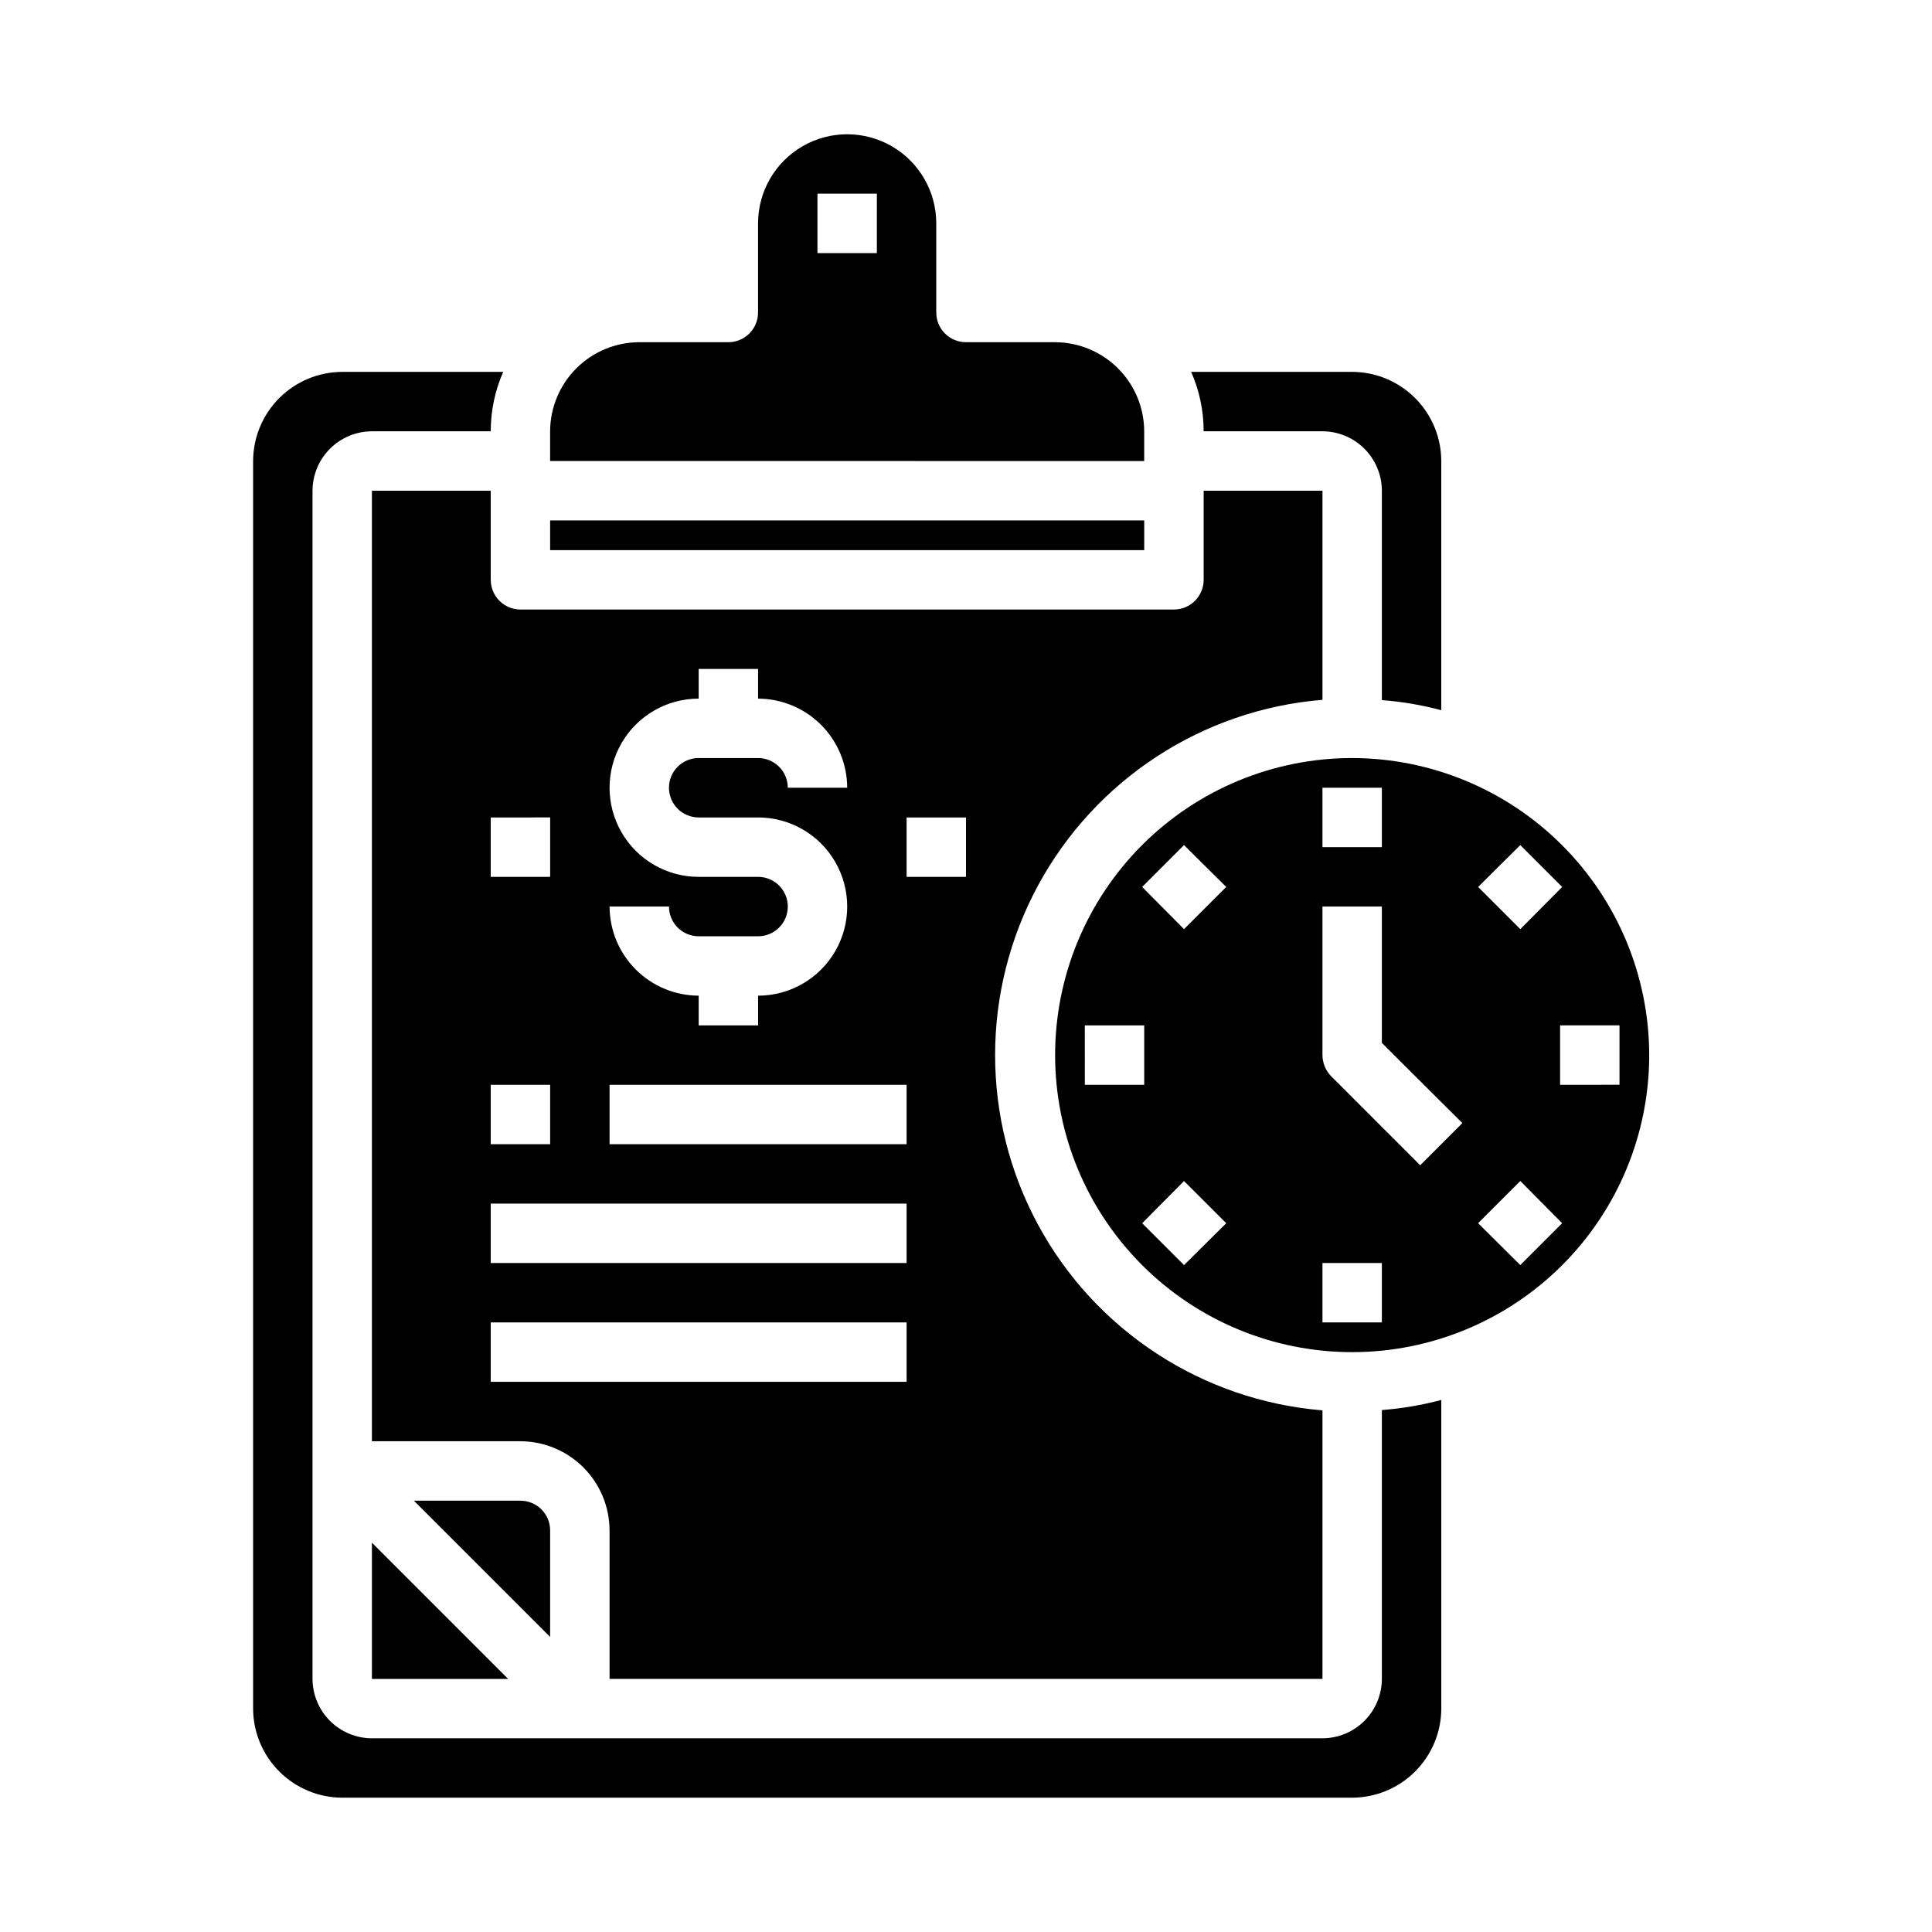
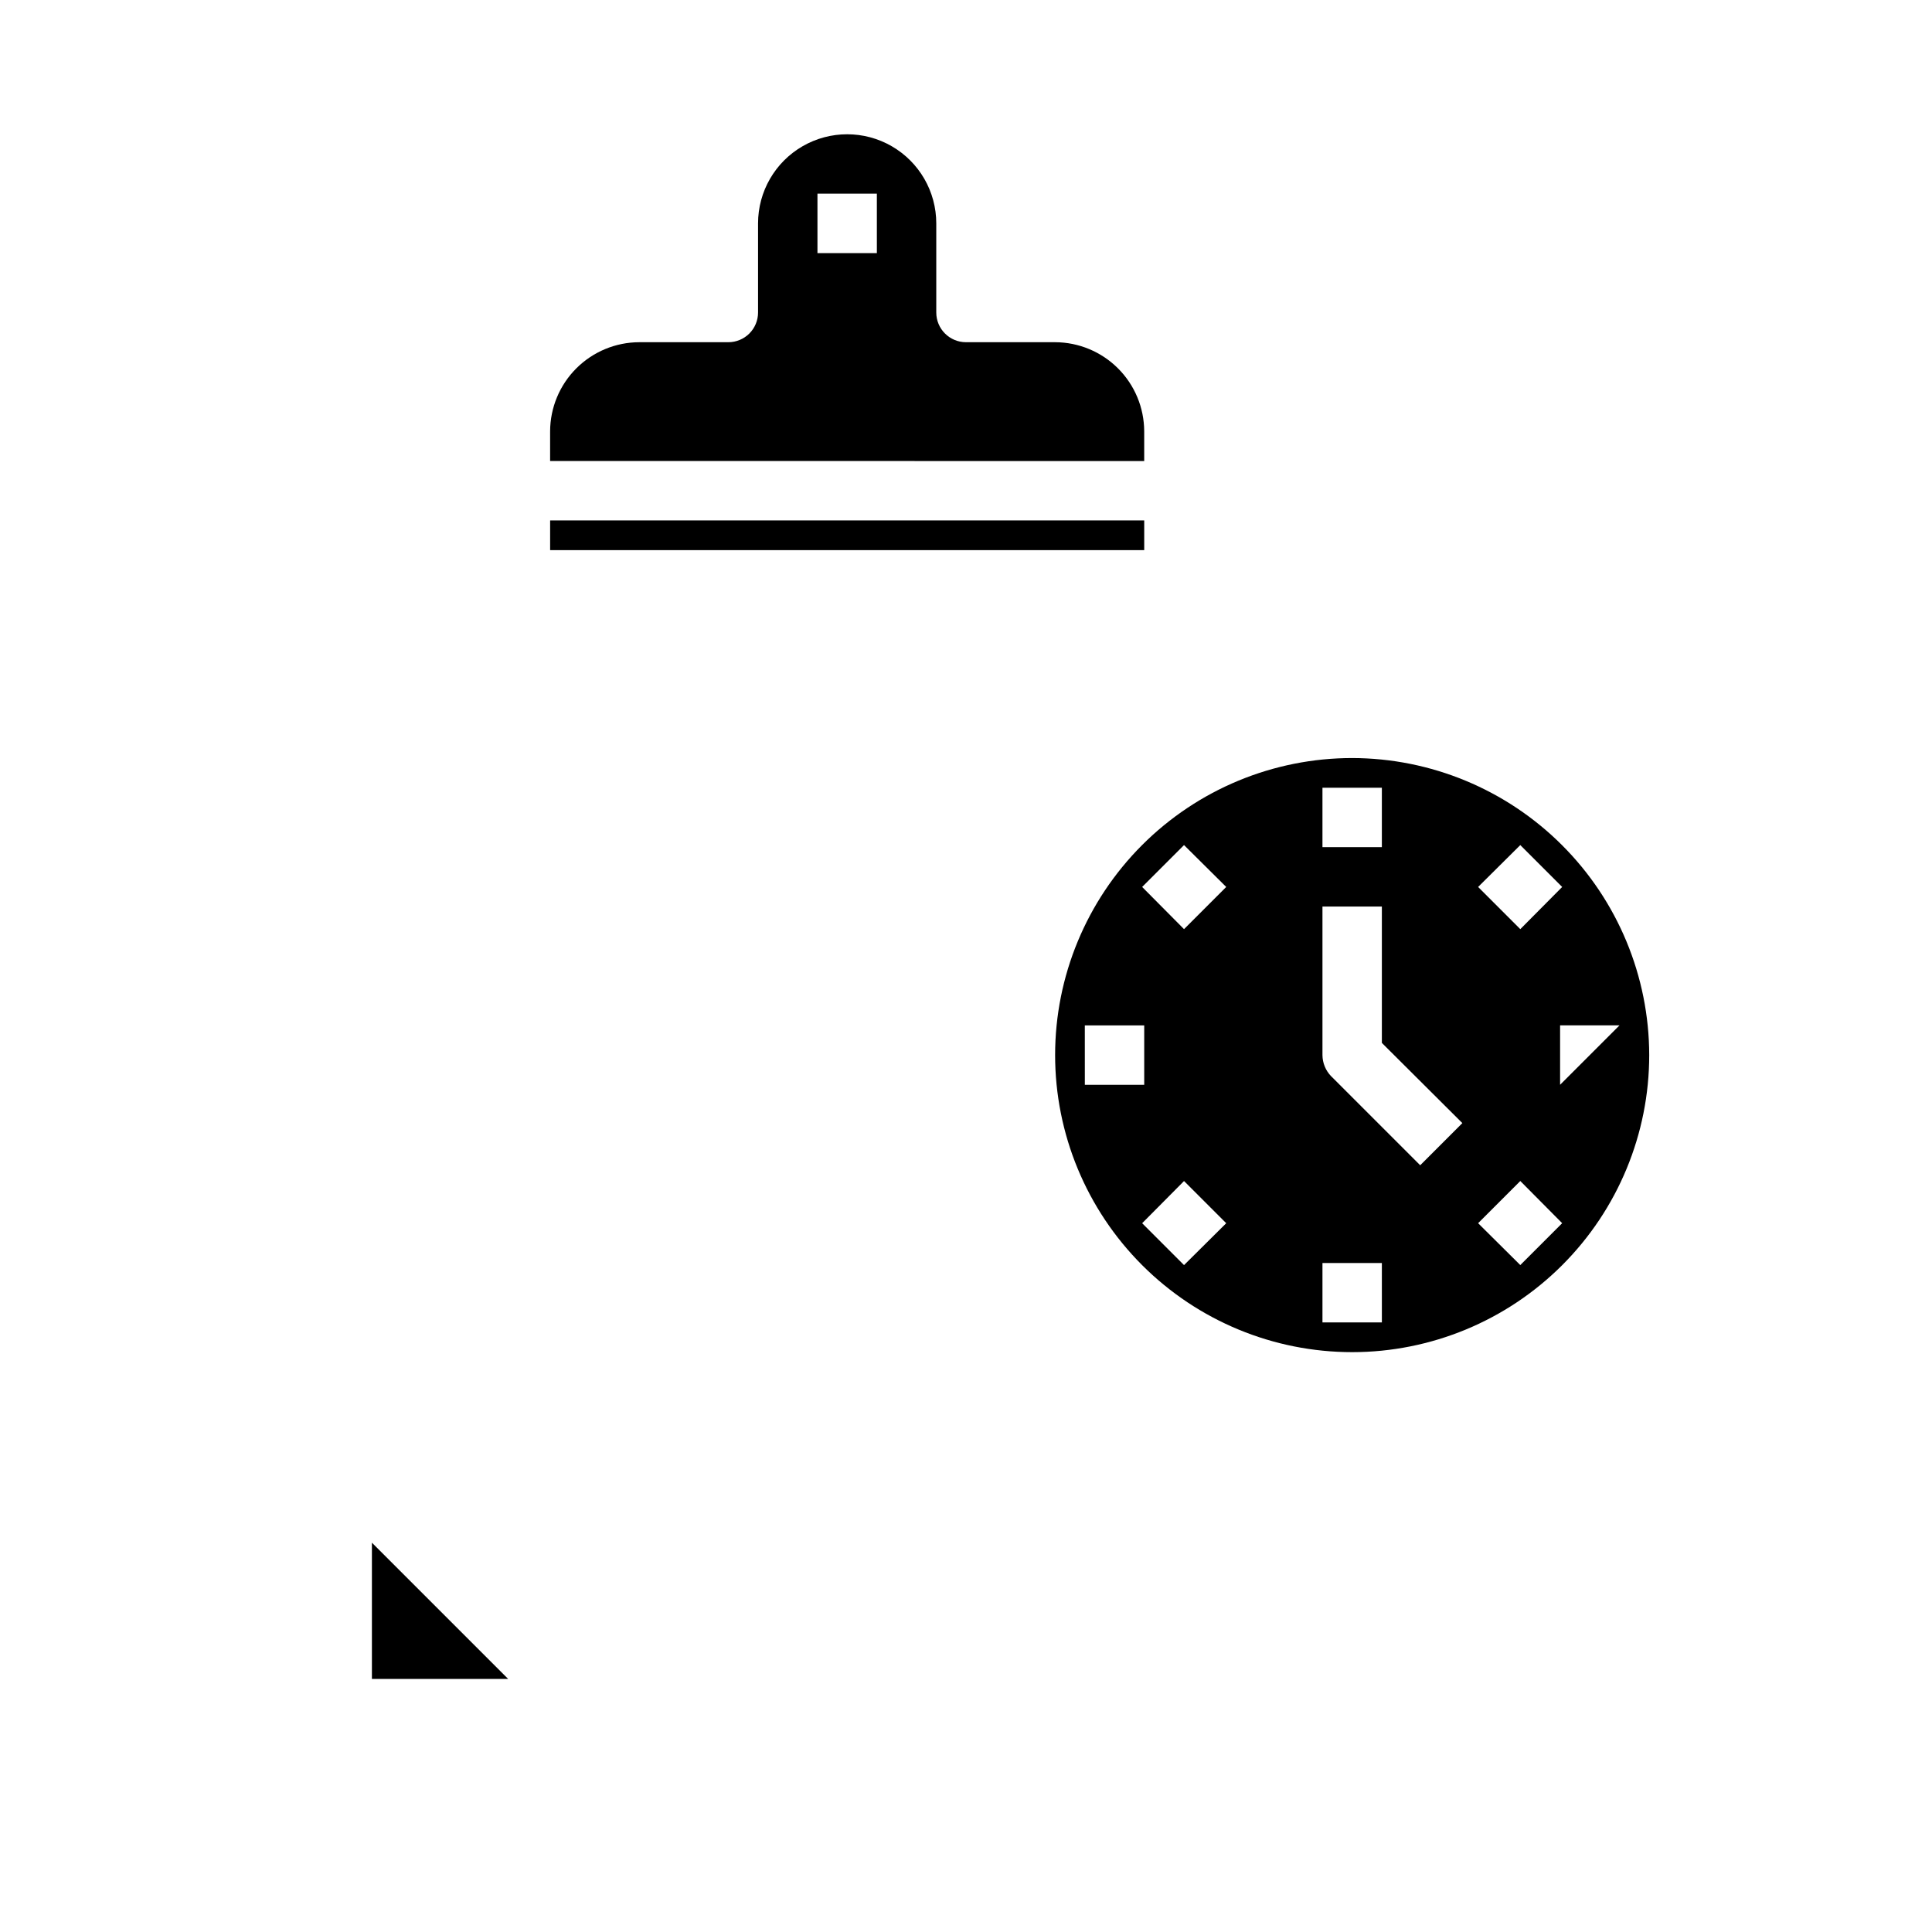
<svg xmlns="http://www.w3.org/2000/svg" fill="#000000" width="800px" height="800px" version="1.1" viewBox="144 144 512 512">
  <g>
-     <path d="m289.79 549.57c0-2.086-0.828-4.09-2.305-5.566s-3.477-2.305-5.566-2.305h-28.23l36.102 36.102z" />
-     <path d="m502.34 344.89c-20.879 0-40.902 8.293-55.664 23.055-14.762 14.766-23.059 34.789-23.059 55.664 0 20.879 8.297 40.902 23.059 55.664 14.762 14.766 34.785 23.059 55.664 23.059 20.875 0 40.898-8.293 55.664-23.059 14.762-14.762 23.055-34.785 23.055-55.664-0.031-20.867-8.336-40.871-23.094-55.625-14.754-14.758-34.758-23.062-55.625-23.094zm44.555 23.066 11.098 11.098-11.098 11.18-11.18-11.18zm-52.43-15.195h15.742v15.742l-15.742 0.004zm-62.977 62.977h15.742v15.742l-15.738 0.004zm26.293 63.527-11.098-11.098 11.098-11.18 11.18 11.18zm0-89.031-11.098-11.18 11.098-11.098 11.18 11.098zm52.43 104.22h-15.746v-15.742h15.742zm10.156-41.645-23.617-23.617v0.004c-1.449-1.5-2.269-3.5-2.285-5.59v-39.359h15.742v36.133l21.332 21.254zm26.527 26.449-11.18-11.098 11.18-11.18 11.098 11.18zm10.547-47.777v-15.746h15.742v15.742z" />
+     <path d="m502.34 344.89c-20.879 0-40.902 8.293-55.664 23.055-14.762 14.766-23.059 34.789-23.059 55.664 0 20.879 8.297 40.902 23.059 55.664 14.762 14.766 34.785 23.059 55.664 23.059 20.875 0 40.898-8.293 55.664-23.059 14.762-14.762 23.055-34.785 23.055-55.664-0.031-20.867-8.336-40.871-23.094-55.625-14.754-14.758-34.758-23.062-55.625-23.094zm44.555 23.066 11.098 11.098-11.098 11.18-11.18-11.18zm-52.43-15.195h15.742v15.742l-15.742 0.004zm-62.977 62.977h15.742v15.742l-15.738 0.004zm26.293 63.527-11.098-11.098 11.098-11.18 11.18 11.18zm0-89.031-11.098-11.18 11.098-11.098 11.18 11.098zm52.43 104.22h-15.746v-15.742h15.742zm10.156-41.645-23.617-23.617v0.004c-1.449-1.5-2.269-3.5-2.285-5.59v-39.359h15.742v36.133l21.332 21.254zm26.527 26.449-11.18-11.098 11.18-11.18 11.098 11.18zm10.547-47.777v-15.746h15.742z" />
    <path d="m423.61 234.69h-23.613c-4.348 0-7.875-3.527-7.875-7.875v-23.613c0-8.438-4.5-16.234-11.805-20.453-7.309-4.219-16.312-4.219-23.617 0-7.309 4.219-11.809 12.016-11.809 20.453v23.617-0.004c0 2.09-0.828 4.09-2.305 5.566-1.477 1.477-3.481 2.309-5.566 2.309h-23.617c-6.258 0.016-12.254 2.512-16.68 6.938-4.422 4.422-6.918 10.418-6.938 16.676v7.871l157.44 0.004v-7.875c-0.02-6.258-2.512-12.254-6.938-16.676-4.426-4.426-10.422-6.922-16.68-6.938zm-47.23-23.617h-15.746v-15.746h15.742z" />
    <path d="m289.79 281.92h157.44v7.871h-157.44z" />
-     <path d="m510.21 517.68v71.242c-0.012 4.172-1.676 8.172-4.625 11.121s-6.949 4.613-11.121 4.625h-251.9c-4.172-0.012-8.168-1.676-11.121-4.625-2.949-2.949-4.609-6.949-4.625-11.121v-314.88c0.016-4.172 1.676-8.168 4.625-11.121 2.953-2.949 6.949-4.609 11.121-4.625h31.488c-0.008-5.418 1.117-10.781 3.305-15.742h-42.664c-6.258 0.02-12.254 2.512-16.68 6.938-4.426 4.426-6.918 10.422-6.938 16.68v330.62c0.02 6.258 2.512 12.25 6.938 16.676 4.426 4.426 10.422 6.922 16.68 6.938h267.65c6.258-0.016 12.254-2.512 16.676-6.938 4.426-4.426 6.922-10.418 6.938-16.676v-81.793c-5.152 1.375-10.422 2.273-15.742 2.676zm-236.16-220.02v-23.617h-31.488v251.9h39.359c6.258 0.02 12.254 2.516 16.68 6.938 4.422 4.426 6.918 10.422 6.938 16.68v39.359h188.93v-71.16c-31.809-2.606-60.156-21.098-75.355-49.164-15.199-28.066-15.199-61.91 0-89.977 15.199-28.062 43.547-46.555 75.355-49.16v-55.418h-31.484v23.617c0 2.086-0.832 4.09-2.309 5.566-1.477 1.473-3.477 2.305-5.566 2.305h-173.18c-4.348 0-7.871-3.523-7.871-7.871zm0 133.82h15.742v15.742h-15.742zm110.21 78.719h-110.21v-15.746h110.21zm0-31.488h-110.21v-15.742h110.21zm0-118.08h15.742v15.742l-15.742 0.004zm-39.359 15.742-15.746 0.004c-8.434 0-16.23-4.5-20.449-11.809-4.219-7.309-4.219-16.309 0-23.617 4.219-7.305 12.016-11.809 20.449-11.809v-7.871h15.742v7.871h0.004c6.258 0.02 12.254 2.516 16.68 6.941 4.422 4.422 6.918 10.418 6.938 16.676h-15.746c0-2.086-0.828-4.09-2.305-5.566-1.477-1.477-3.481-2.305-5.566-2.305h-15.746c-4.348 0-7.871 3.523-7.871 7.871s3.523 7.871 7.871 7.871h15.746c8.438 0 16.234 4.504 20.453 11.809 4.219 7.309 4.219 16.309 0 23.617s-12.016 11.809-20.453 11.809v7.871h-15.746v-7.871c-6.254-0.02-12.25-2.512-16.676-6.938-4.426-4.426-6.918-10.422-6.938-16.68h15.742c0 2.09 0.832 4.09 2.305 5.566 1.477 1.477 3.481 2.305 5.566 2.305h15.746c4.348 0 7.871-3.523 7.871-7.871s-3.523-7.871-7.871-7.871zm-39.359 55.105 78.719 0.004v15.742h-78.719zm-15.742-70.848v15.742l-15.746 0.004v-15.746zm212.54-118.08h-42.668c2.188 4.961 3.312 10.324 3.309 15.742h31.488-0.004c4.172 0.016 8.172 1.676 11.121 4.625 2.949 2.953 4.613 6.949 4.625 11.121v55.496c5.32 0.406 10.59 1.301 15.742 2.676v-66.043c-0.016-6.258-2.512-12.254-6.938-16.68-4.422-4.426-10.418-6.918-16.676-6.938z" />
    <path d="m242.56 588.93h36.102l-36.102-36.102z" />
  </g>
</svg>